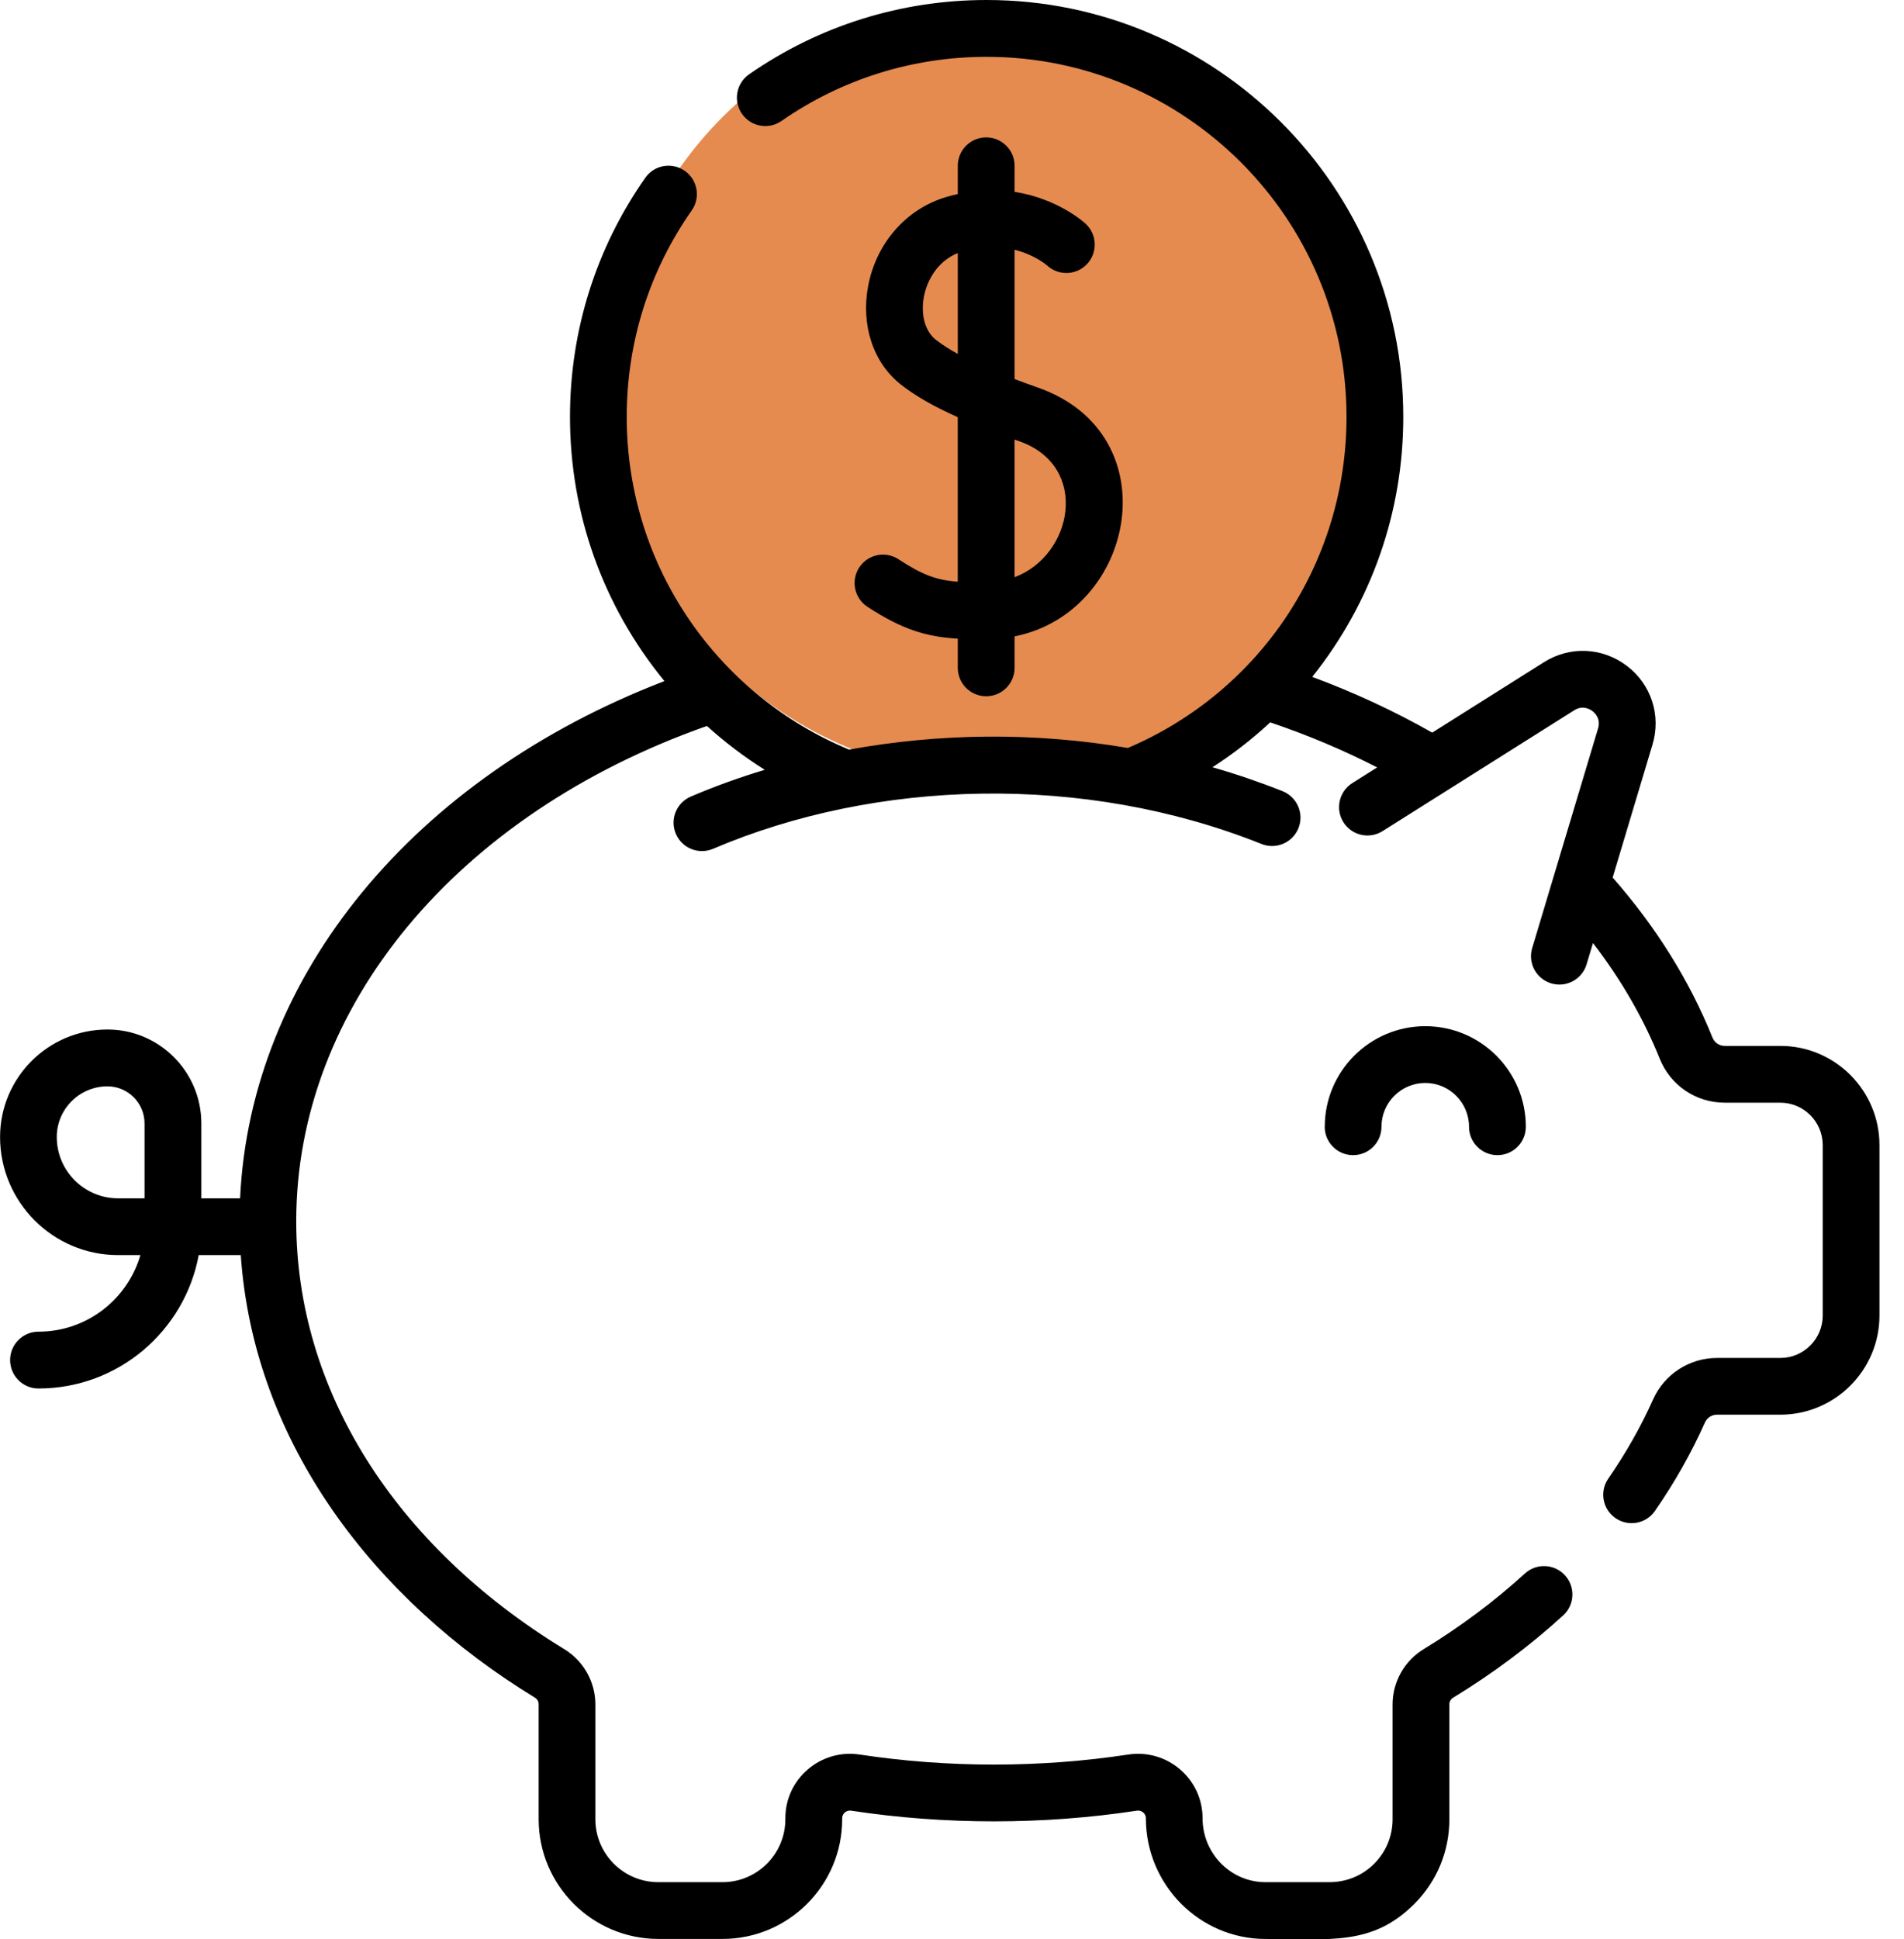
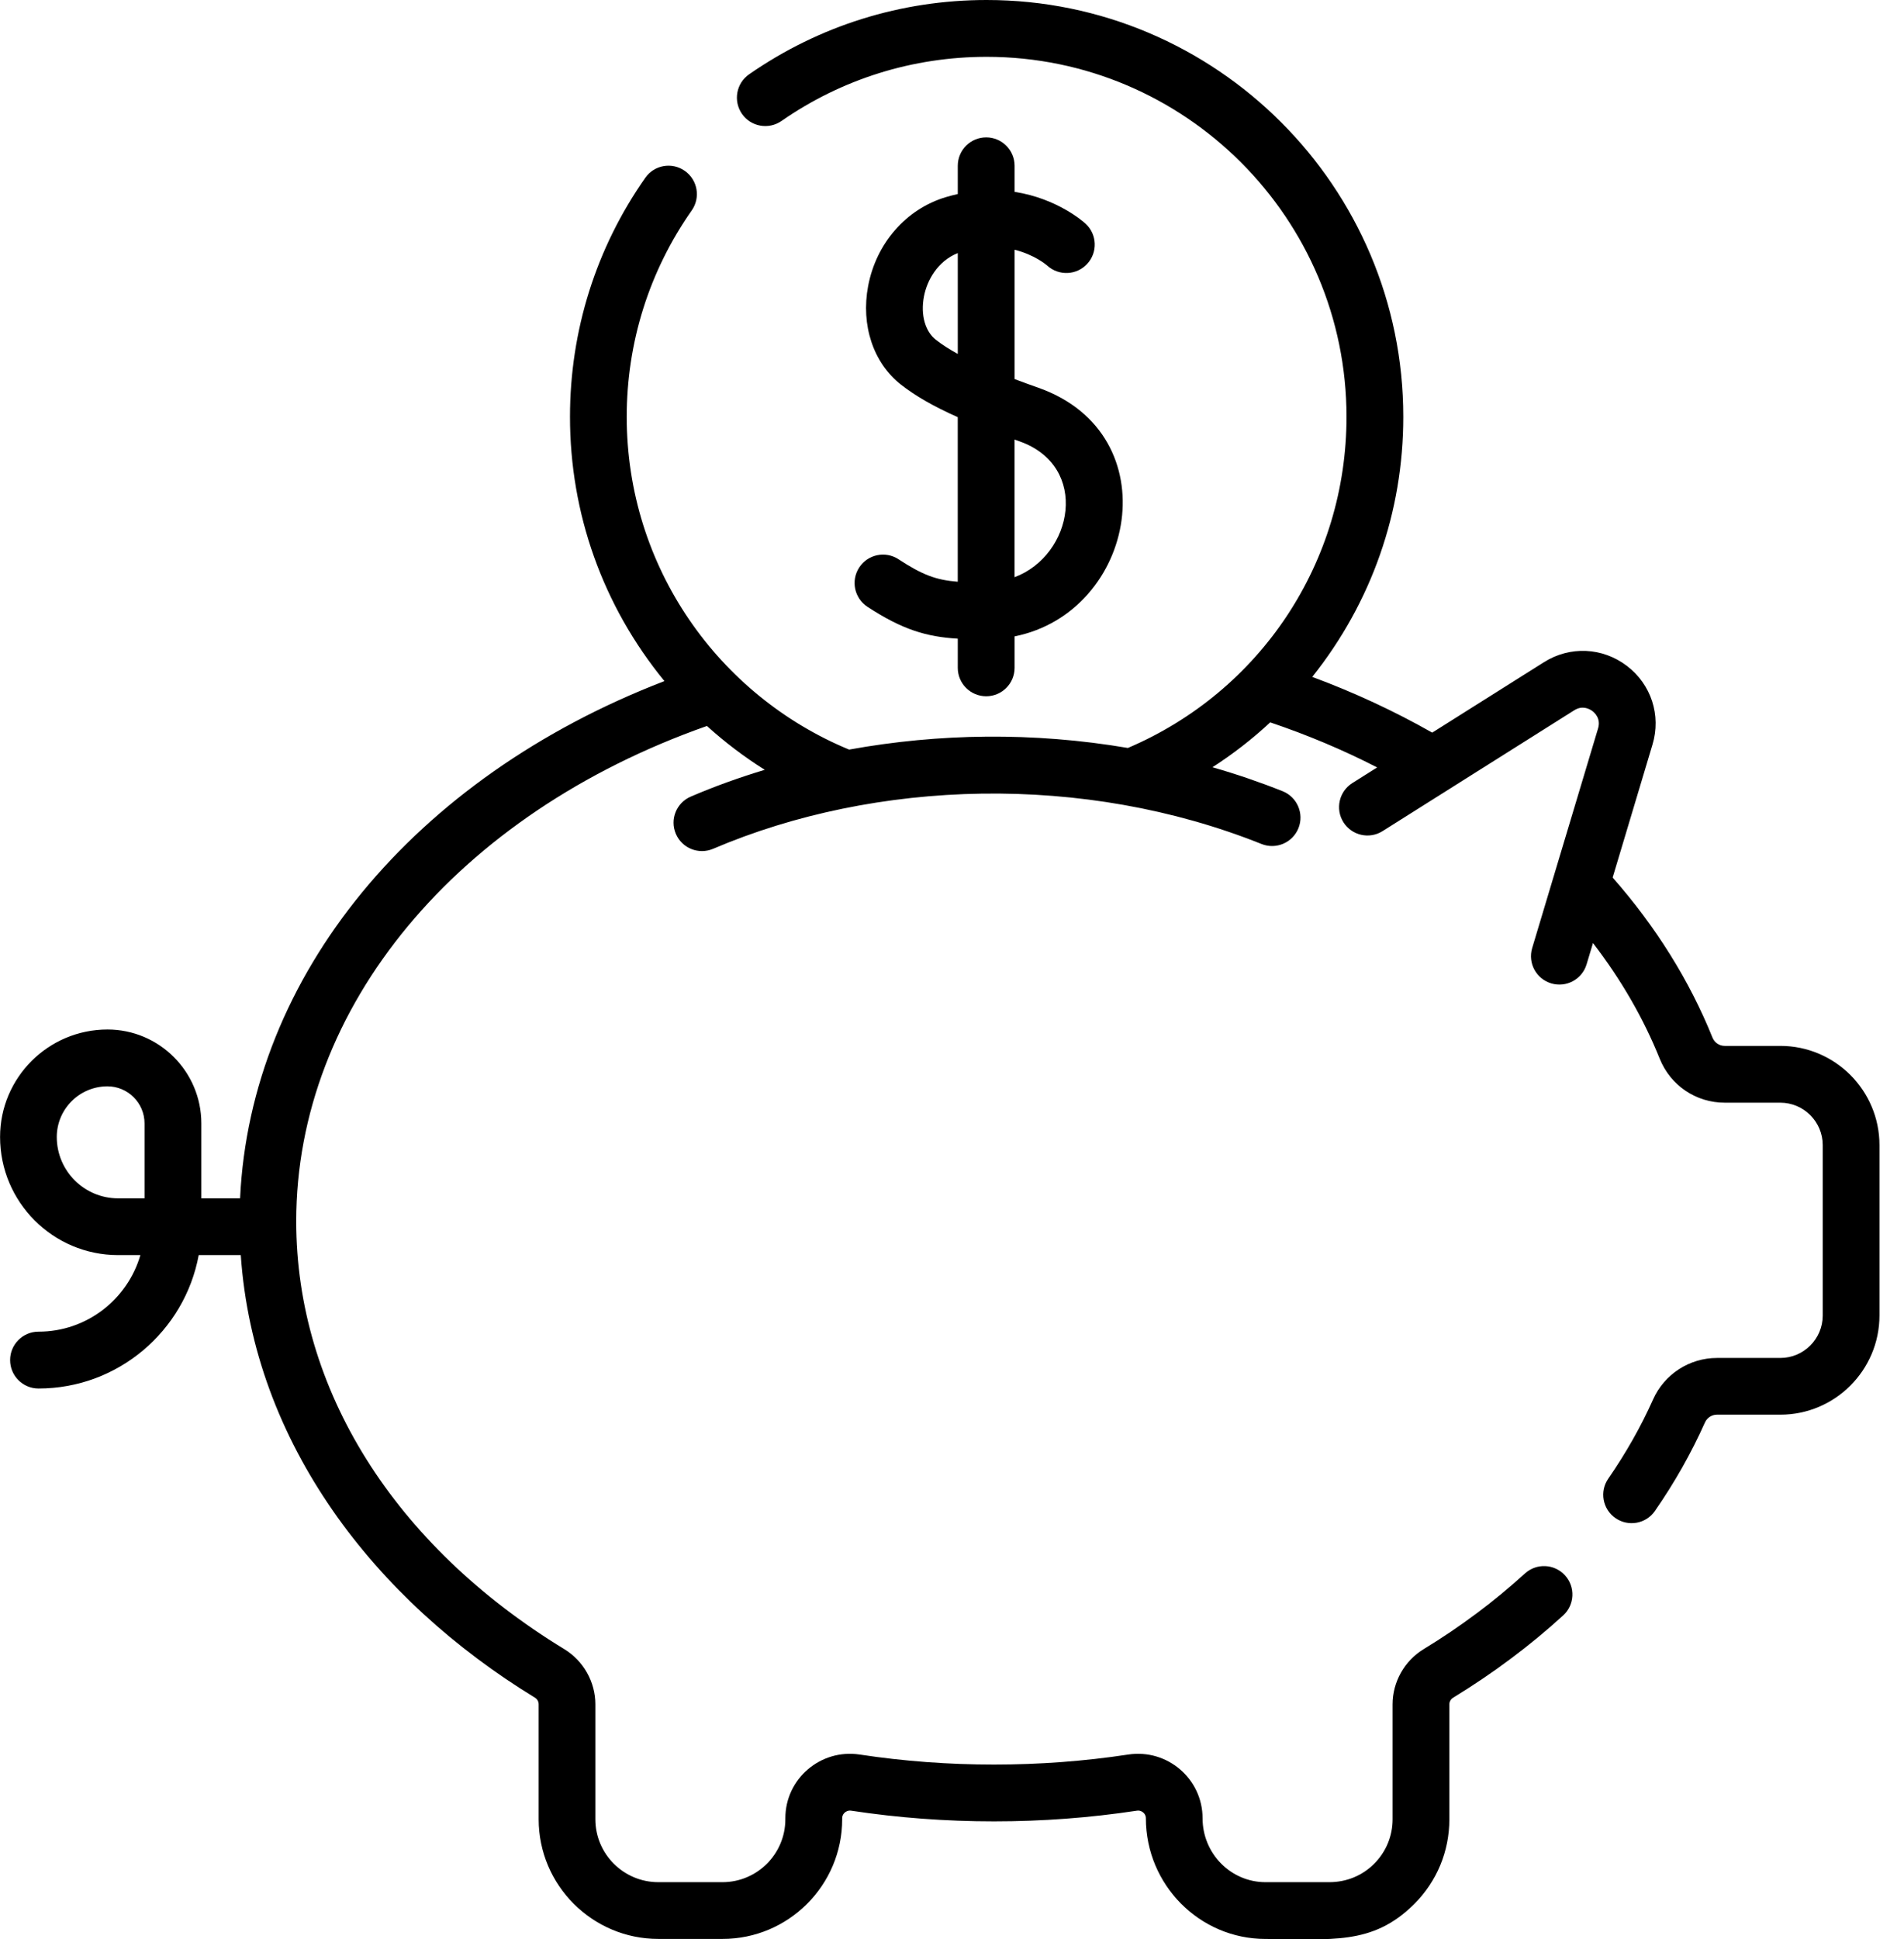
<svg xmlns="http://www.w3.org/2000/svg" width="55" height="56" viewBox="0 0 55 56" fill="none">
  <g clip-path="url(#clip0_2009_1818)">
-     <path d="M28.774 22.434C34.941 22.434 39.941 17.434 39.941 11.268C39.941 5.101 34.941 0.102 28.774 0.102C22.608 0.102 17.608 5.101 17.608 11.268C17.608 17.434 22.608 22.434 28.774 22.434Z" fill="#E68B50" />
-     <path d="M38.266 32.536C38.266 32.989 38.633 33.356 39.086 33.356C39.539 33.356 39.906 32.989 39.906 32.536C39.906 31.839 40.473 31.271 41.171 31.271C41.868 31.271 42.435 31.838 42.435 32.536C42.435 32.989 42.803 33.356 43.255 33.356C43.708 33.356 44.076 32.989 44.076 32.536C44.076 30.934 42.773 29.632 41.172 29.632C39.571 29.632 38.268 30.934 38.268 32.536H38.266Z" fill="black" />
    <path d="M25.956 16.149C25.576 15.901 25.069 16.007 24.82 16.386C24.572 16.766 24.678 17.273 25.058 17.522C26.076 18.188 26.773 18.389 27.667 18.442V19.285C27.667 19.738 28.035 20.105 28.488 20.105C28.94 20.105 29.308 19.738 29.308 19.285V18.376C32.821 17.672 33.801 12.542 29.999 11.198C29.772 11.118 29.54 11.034 29.308 10.946V7.212C29.881 7.355 30.222 7.644 30.253 7.671C30.587 7.973 31.101 7.95 31.406 7.619C31.713 7.286 31.692 6.767 31.359 6.459C31.313 6.418 30.552 5.732 29.308 5.54V4.787C29.308 4.334 28.94 3.967 28.488 3.967C28.035 3.967 27.667 4.334 27.667 4.787V5.603C27.553 5.628 27.439 5.658 27.32 5.693C26.17 6.039 25.311 7.024 25.077 8.261C24.864 9.39 25.227 10.479 26.022 11.104C26.44 11.431 26.957 11.73 27.666 12.046V16.798C27.037 16.75 26.638 16.595 25.954 16.149H25.956ZM29.307 12.693C29.355 12.71 29.402 12.727 29.451 12.744C31.488 13.464 31 16.035 29.307 16.667V12.692V12.693ZM27.035 9.813C26.723 9.568 26.59 9.09 26.689 8.565C26.777 8.1 27.079 7.543 27.667 7.308V10.22C27.43 10.09 27.215 9.954 27.036 9.813H27.035Z" fill="black" />
    <path d="M51.427 30.201H49.821C49.665 30.201 49.526 30.107 49.467 29.96C48.804 28.314 47.834 26.762 46.584 25.34L47.734 21.503C47.989 20.655 47.698 19.761 46.993 19.226C46.288 18.691 45.349 18.649 44.6 19.121L41.372 21.155C40.278 20.534 39.118 19.995 37.906 19.546C39.621 17.398 40.536 14.778 40.536 12.037C40.536 5.4 35.136 0 28.5 0C26.031 0 23.659 0.742 21.639 2.146C21.267 2.404 21.175 2.916 21.433 3.288C21.691 3.66 22.203 3.752 22.575 3.493C24.318 2.282 26.368 1.641 28.5 1.641C34.232 1.641 38.896 6.304 38.896 12.037C38.896 16.23 36.424 19.959 32.581 21.598C29.841 21.132 27.116 21.176 24.528 21.645C20.761 20.088 18.104 16.38 18.104 12.037C18.104 9.889 18.753 7.827 19.982 6.076C20.242 5.705 20.152 5.193 19.781 4.934C19.41 4.674 18.899 4.763 18.64 5.134C17.216 7.163 16.465 9.551 16.465 12.037C16.465 14.818 17.407 17.487 19.193 19.667C11.942 22.458 7.237 28.174 6.935 34.603H5.816V32.44C5.816 30.944 4.6 29.728 3.105 29.728C1.393 29.728 0.002 31.12 0.002 32.831C0.002 34.712 1.532 36.242 3.413 36.242H4.055C3.685 37.518 2.506 38.453 1.112 38.453C0.659 38.453 0.292 38.821 0.292 39.273C0.292 39.726 0.659 40.094 1.112 40.094C3.414 40.094 5.336 38.431 5.74 36.242H6.955C7.329 41.677 10.82 46.194 15.452 49.021C15.52 49.062 15.56 49.133 15.56 49.211V52.531C15.56 54.437 17.111 55.988 19.018 55.988H20.871C22.777 55.988 24.328 54.437 24.328 52.531V52.503C24.328 52.42 24.37 52.367 24.405 52.337C24.434 52.312 24.498 52.27 24.59 52.285C27.291 52.696 30.136 52.696 32.837 52.285C32.93 52.27 32.994 52.311 33.023 52.337C33.058 52.367 33.1 52.42 33.1 52.503C33.1 54.425 34.651 55.988 36.556 55.989C38.435 55.987 39.637 56.19 40.85 54.982C41.507 54.328 41.867 53.458 41.867 52.532V49.212C41.867 49.135 41.908 49.063 41.975 49.023C43.129 48.319 44.198 47.52 45.154 46.647C45.489 46.342 45.512 45.823 45.207 45.489C44.901 45.154 44.383 45.131 44.048 45.437C43.17 46.238 42.186 46.974 41.12 47.623C40.569 47.959 40.227 48.568 40.227 49.213V52.533C40.227 53.02 40.036 53.477 39.692 53.82C39.347 54.164 38.892 54.348 38.402 54.349C37.979 54.347 37.579 54.348 36.555 54.349C35.553 54.349 34.738 53.522 34.738 52.504C34.738 51.364 33.72 50.492 32.589 50.664C30.05 51.05 27.374 51.05 24.835 50.664C23.705 50.492 22.686 51.362 22.686 52.504V52.532C22.686 53.534 21.872 54.349 20.869 54.349H19.016C18.014 54.349 17.198 53.535 17.198 52.532V49.212C17.198 48.568 16.855 47.959 16.303 47.622C11.38 44.62 8.557 40.115 8.557 35.265C8.557 29.076 13.197 23.506 20.421 20.963C20.94 21.433 21.498 21.856 22.091 22.229C21.357 22.45 20.643 22.707 19.955 23.002C19.538 23.18 19.345 23.661 19.523 24.078C19.7 24.492 20.18 24.688 20.599 24.51C25.302 22.502 31.307 22.316 36.441 24.371C36.861 24.539 37.339 24.335 37.508 23.914C37.676 23.493 37.472 23.016 37.051 22.847C36.393 22.585 35.716 22.353 35.024 22.155C35.617 21.772 36.176 21.34 36.692 20.859C37.766 21.221 38.8 21.656 39.781 22.16L39.064 22.612C38.681 22.854 38.566 23.36 38.807 23.743C39.049 24.126 39.555 24.241 39.938 23.999L45.474 20.51C45.717 20.356 45.922 20.475 46 20.533C46.076 20.591 46.246 20.756 46.163 21.033L44.26 27.374C44.129 27.809 44.375 28.266 44.81 28.396C45.244 28.526 45.701 28.28 45.831 27.846L46.016 27.231C46.827 28.284 47.474 29.404 47.945 30.574C48.256 31.344 48.992 31.841 49.821 31.841H51.427C52.102 31.841 52.652 32.39 52.652 33.066V37.987C52.652 38.662 52.103 39.212 51.427 39.212H49.597C48.801 39.212 48.077 39.682 47.752 40.409C47.402 41.193 46.965 41.963 46.458 42.696C46.2 43.068 46.293 43.579 46.665 43.836C47.035 44.093 47.546 44.004 47.805 43.63C48.372 42.813 48.858 41.954 49.249 41.077C49.31 40.939 49.447 40.85 49.597 40.85H51.427C53.006 40.85 54.291 39.565 54.291 37.986V33.065C54.291 31.486 53.006 30.201 51.427 30.201ZM4.175 34.603H3.411C2.434 34.603 1.64 33.809 1.64 32.832C1.64 32.025 2.297 31.369 3.104 31.369C3.694 31.369 4.175 31.849 4.175 32.44V34.603Z" fill="black" />
  </g>
  <defs>
    <clipPath id="clip0_2009_1818">
      <rect width="54.292" height="56" fill="white" />
    </clipPath>
  </defs>
</svg>